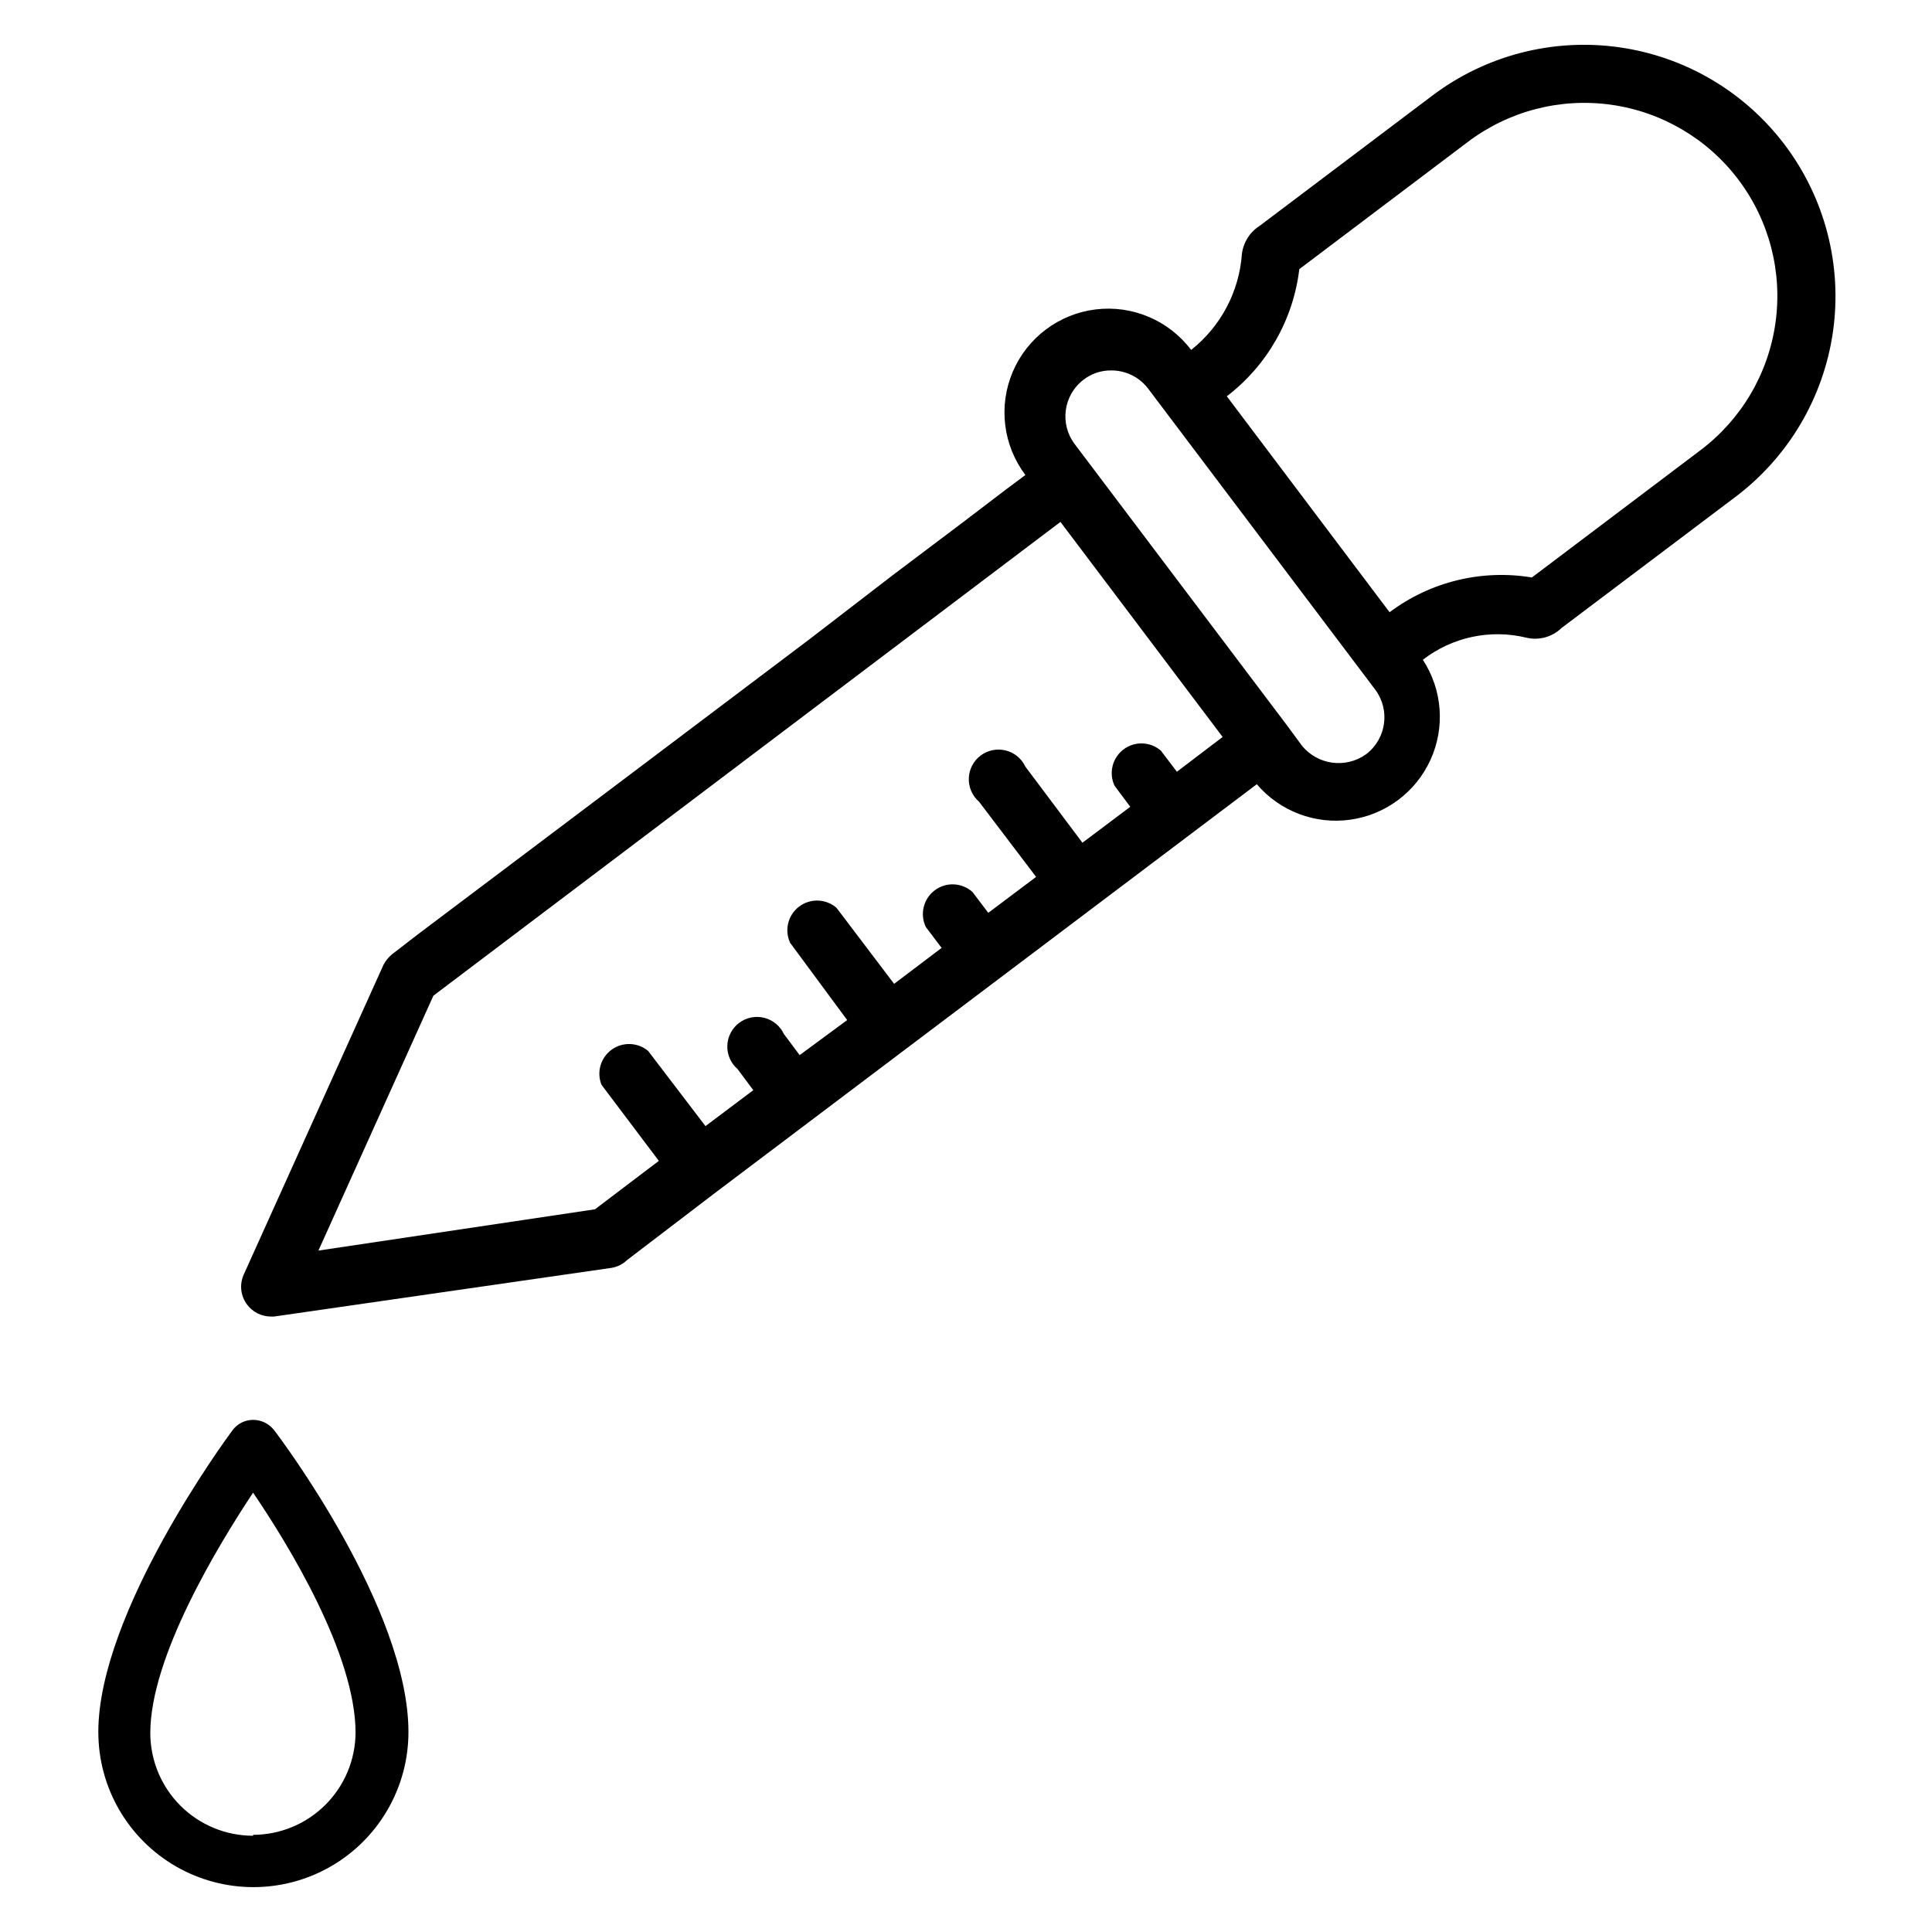
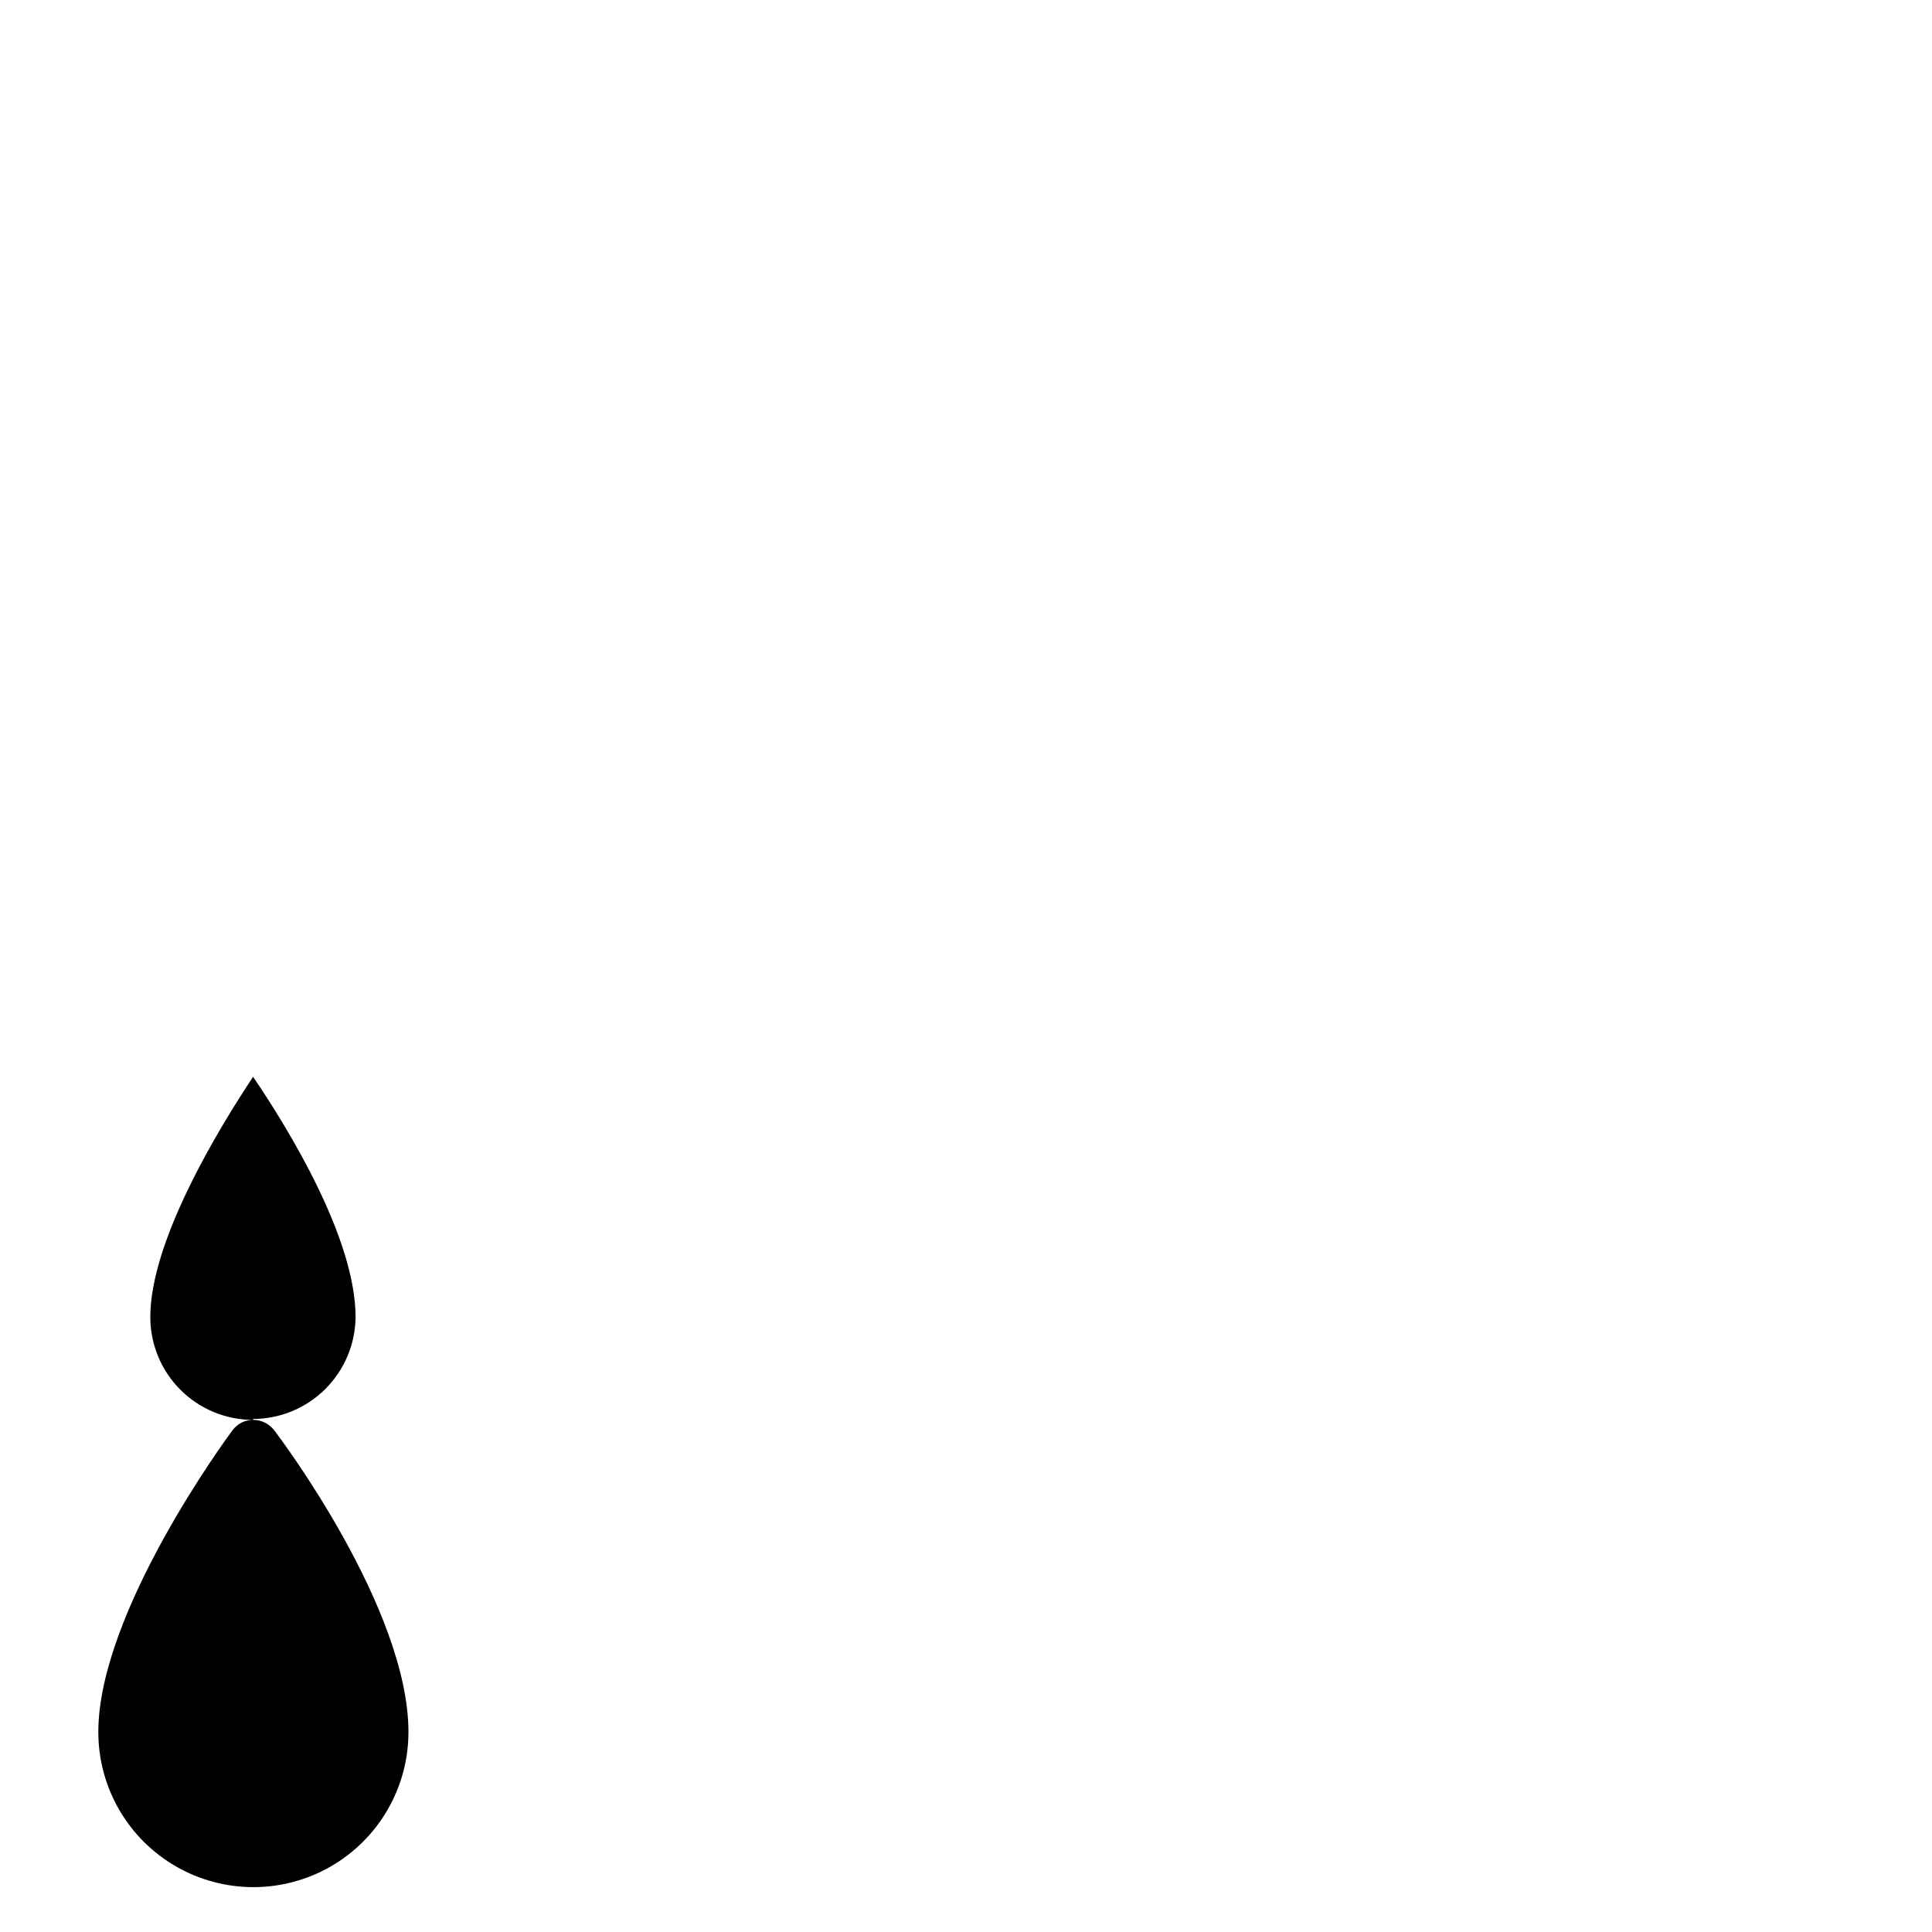
<svg xmlns="http://www.w3.org/2000/svg" fill="#000000" width="800px" height="800px" version="1.1" viewBox="144 144 512 512">
  <g>
-     <path d="m211.07 520.28c-2.188 0-4.238 1.055-5.512 2.836-1.418 1.891-35.504 48.176-35.504 79.902h0.004c0 14.68 7.832 28.246 20.543 35.586 12.715 7.34 28.379 7.34 41.094 0 12.715-7.34 20.547-20.906 20.547-35.586 0-32.746-34.086-78.09-35.582-79.98-1.332-1.742-3.398-2.762-5.59-2.758zm0 110.21v0.004c-7.223 0-14.152-2.871-19.262-7.977-5.106-5.109-7.977-12.039-7.977-19.262 0-20.152 17.949-49.672 27.238-63.684 9.367 13.777 27.16 42.824 27.16 63.684h-0.004c-0.059 7.168-2.945 14.023-8.031 19.078-5.082 5.055-11.957 7.902-19.125 7.922z" />
-     <path d="m616.95 182.34c-10.652-14.086-26.453-23.375-43.941-25.824s-35.234 2.141-49.344 12.758l-45.816 34.559c-2.598 1.641-4.328 4.352-4.723 7.398-0.703 10.016-5.59 19.273-13.461 25.508-5.918-7.848-15.574-11.941-25.332-10.738-9.754 1.207-18.129 7.523-21.961 16.57-3.836 9.051-2.551 19.461 3.367 27.309l-4.961 3.699-11.57 8.816-18.5 13.934-22.199 17.082-24.008 18.105-24.324 18.344-22.672 17.082-19.445 14.641-13.383 10.078-6.219 4.801c-1.18 0.84-2.152 1.945-2.832 3.227l-37.078 82.184c-1.125 2.602-0.766 5.609 0.945 7.871 1.453 1.941 3.719 3.102 6.141 3.148h1.023l89.504-12.91c1.508-0.273 2.906-0.984 4.016-2.047l23.617-18.027 143.27-108.08c6.121 7.176 15.484 10.719 24.82 9.395 9.336-1.32 17.348-7.328 21.238-15.918 3.887-8.59 3.113-18.57-2.055-26.457 7.812-6.047 17.961-8.195 27.551-5.828 3.312 0.742 6.773-0.234 9.211-2.598l45.738-34.48c14.242-10.594 23.668-26.438 26.184-44.012 2.512-17.574-2.098-35.422-12.801-49.586zm-161.06 166.18-4.25-5.59c-2.812-2.43-6.938-2.566-9.898-0.324-2.965 2.242-3.957 6.25-2.383 9.613l4.172 5.59-12.676 9.523-15.113-20.152c-1.008-2.152-2.93-3.734-5.238-4.305-2.305-0.57-4.746-0.07-6.641 1.363s-3.043 3.644-3.121 6.019c-0.074 2.375 0.922 4.656 2.719 6.211l15.117 19.918-12.676 9.523-4.172-5.512v0.004c-2.797-2.535-7-2.731-10.016-0.461s-4 6.359-2.344 9.75l4.172 5.512-12.594 9.523-15.273-20.152c-2.809-2.43-6.934-2.566-9.898-0.324-2.961 2.238-3.953 6.246-2.383 9.613l15.117 20.465-12.598 9.289-4.172-5.59v0.004c-1.004-2.152-2.93-3.738-5.238-4.309-2.305-0.57-4.746-0.07-6.641 1.363-1.895 1.434-3.039 3.644-3.117 6.019s0.918 4.66 2.715 6.211l4.172 5.59-12.676 9.523-15.188-19.914c-2.769-2.32-6.762-2.457-9.684-0.336-2.922 2.121-4.027 5.961-2.676 9.312l15.191 20.152-16.926 12.832-73.289 10.941 30.465-67.543 166.18-125.56 42.98 56.992zm50.145-4.644c-5.414 3.887-12.926 2.848-17.082-2.363l-3.938-5.352-56.207-74.469c-4.059-5.371-3.004-13.016 2.363-17.082 2.094-1.617 4.676-2.477 7.32-2.441 3.828-0.02 7.441 1.758 9.762 4.801l60.223 79.824c3.996 5.402 2.91 13.016-2.441 17.082zm108.48-114.3c-1.891 13.453-9.059 25.605-19.918 33.77l-44.633 33.691c-13.301-2.215-26.926 1.113-37.707 9.211l-43.141-57.23c10.691-8.176 17.621-20.328 19.211-33.691l44.633-33.691c10.832-8.203 24.48-11.758 37.941-9.887 13.457 1.871 25.617 9.02 33.797 19.867 8.184 10.848 11.715 24.504 9.816 37.961z" />
+     <path d="m211.07 520.28c-2.188 0-4.238 1.055-5.512 2.836-1.418 1.891-35.504 48.176-35.504 79.902h0.004c0 14.68 7.832 28.246 20.543 35.586 12.715 7.34 28.379 7.34 41.094 0 12.715-7.34 20.547-20.906 20.547-35.586 0-32.746-34.086-78.09-35.582-79.98-1.332-1.742-3.398-2.762-5.59-2.758zv0.004c-7.223 0-14.152-2.871-19.262-7.977-5.106-5.109-7.977-12.039-7.977-19.262 0-20.152 17.949-49.672 27.238-63.684 9.367 13.777 27.16 42.824 27.16 63.684h-0.004c-0.059 7.168-2.945 14.023-8.031 19.078-5.082 5.055-11.957 7.902-19.125 7.922z" />
  </g>
</svg>